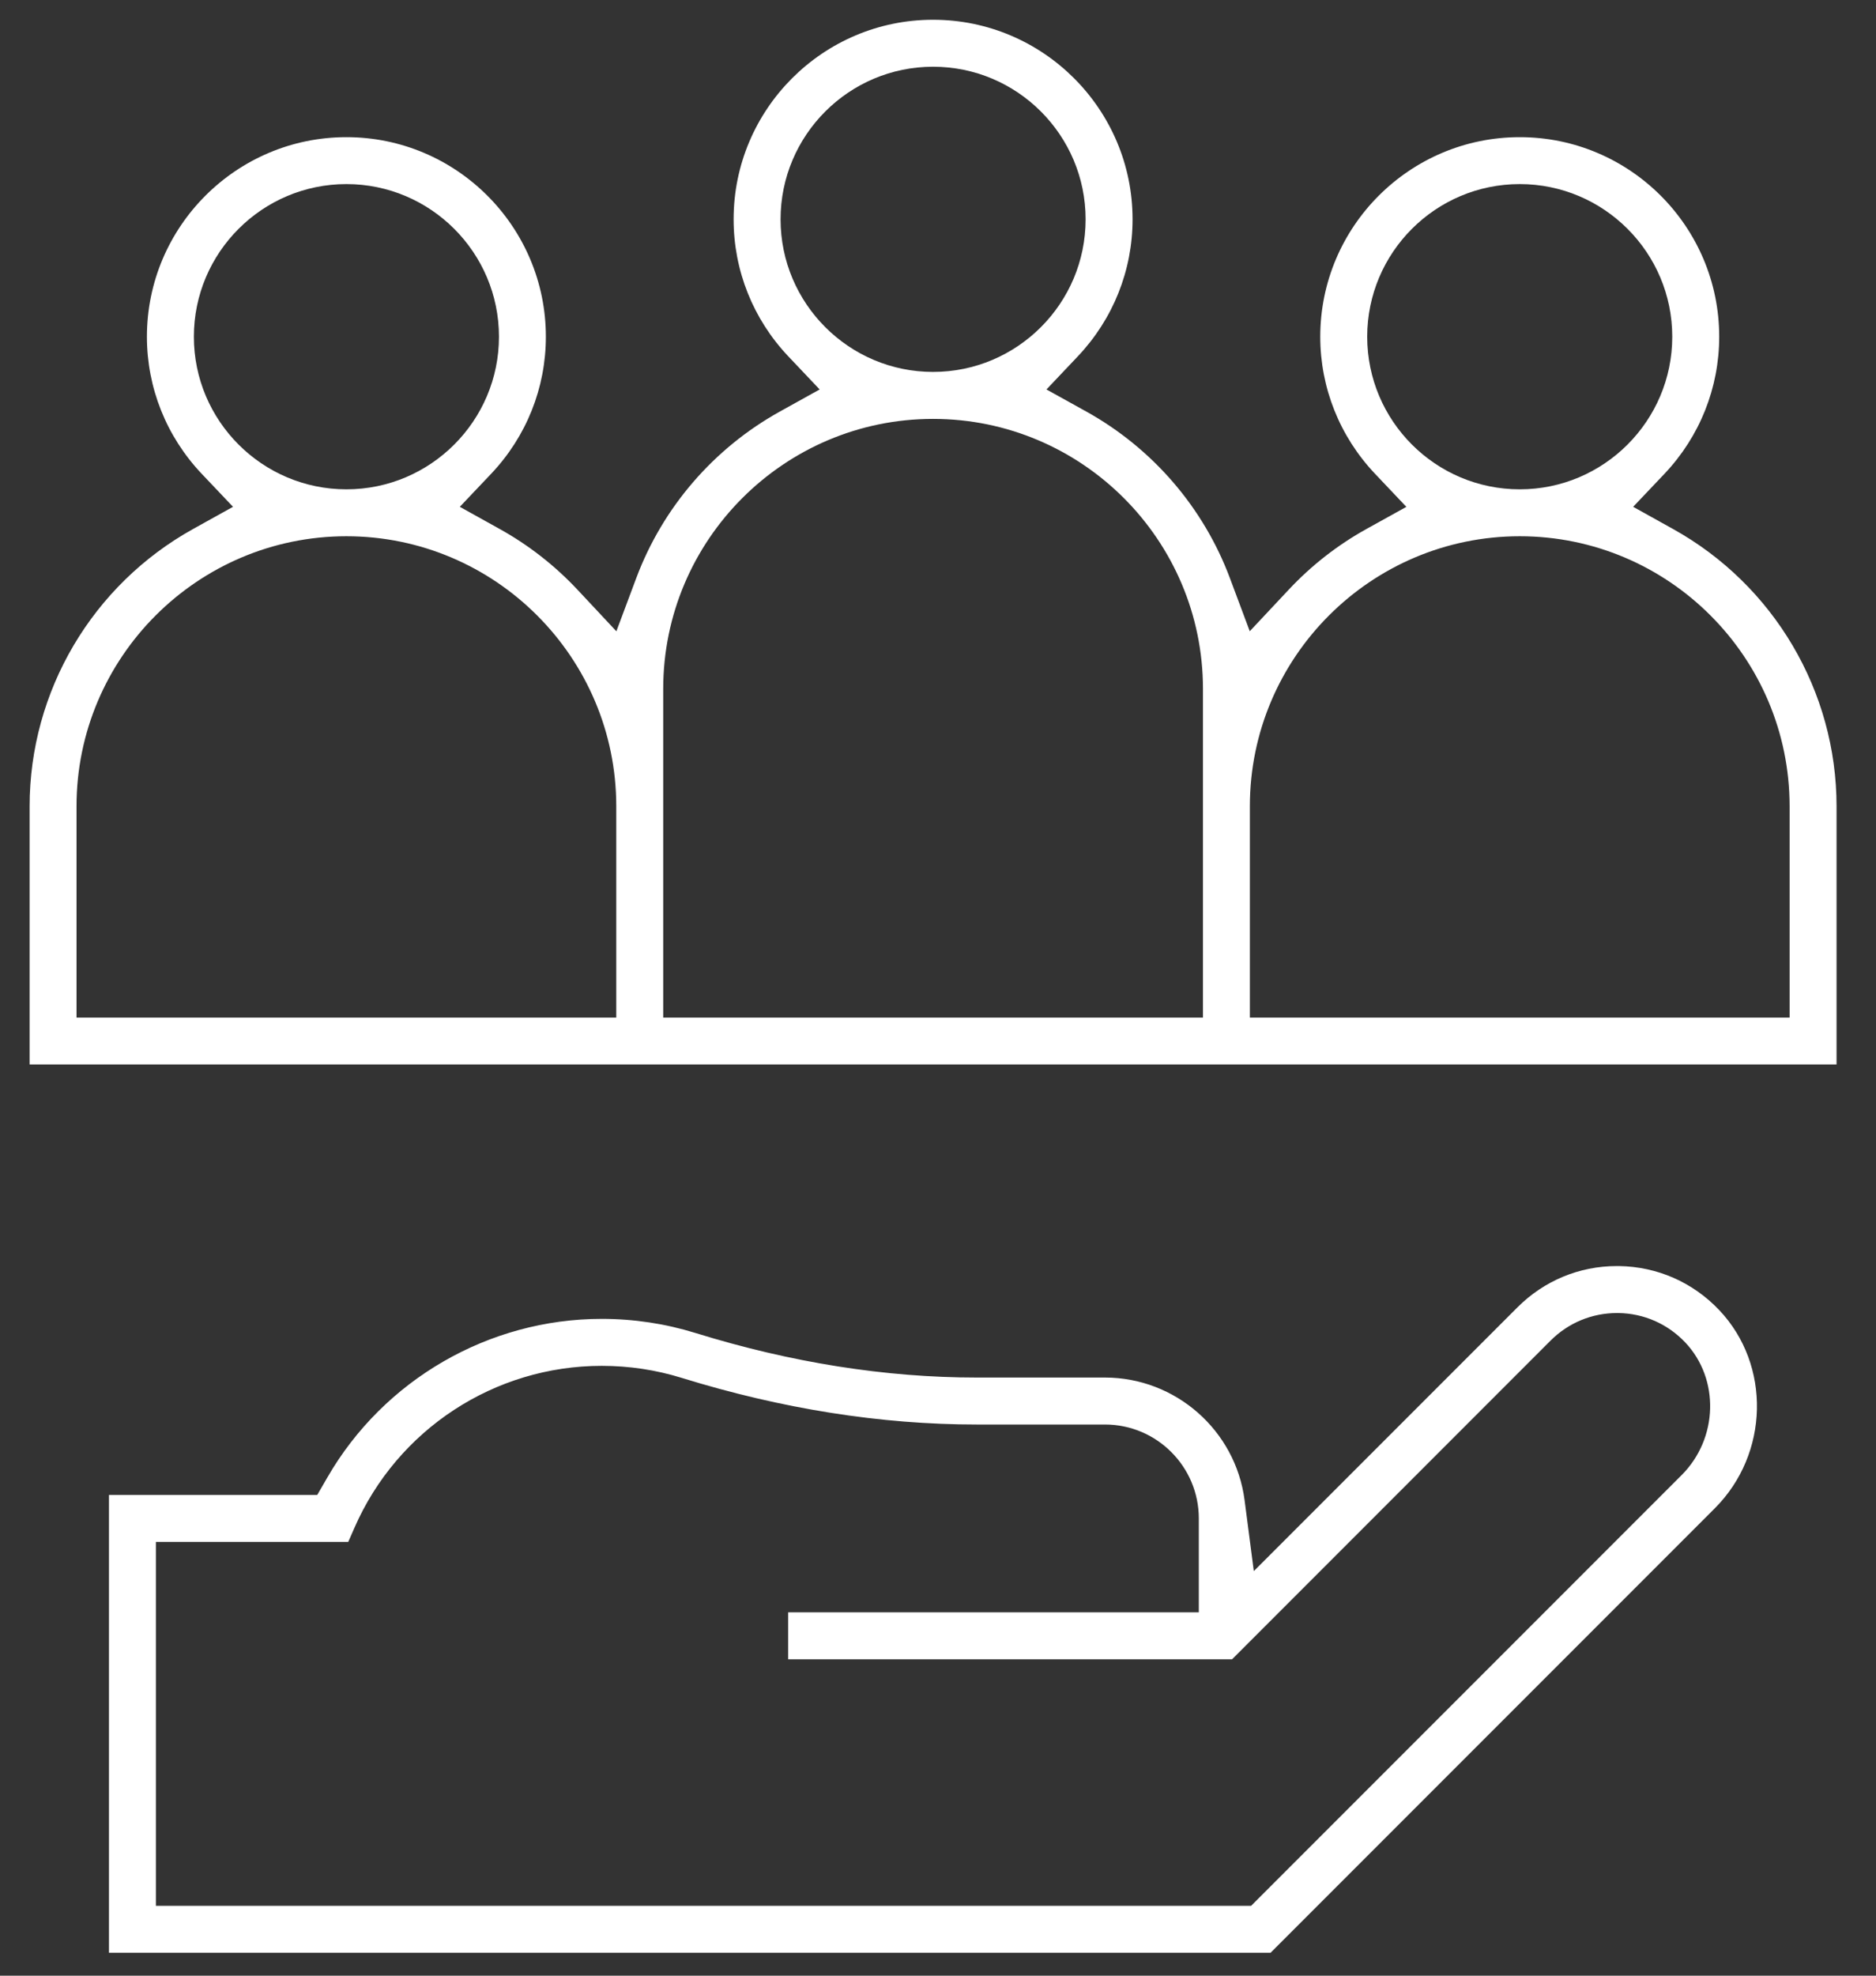
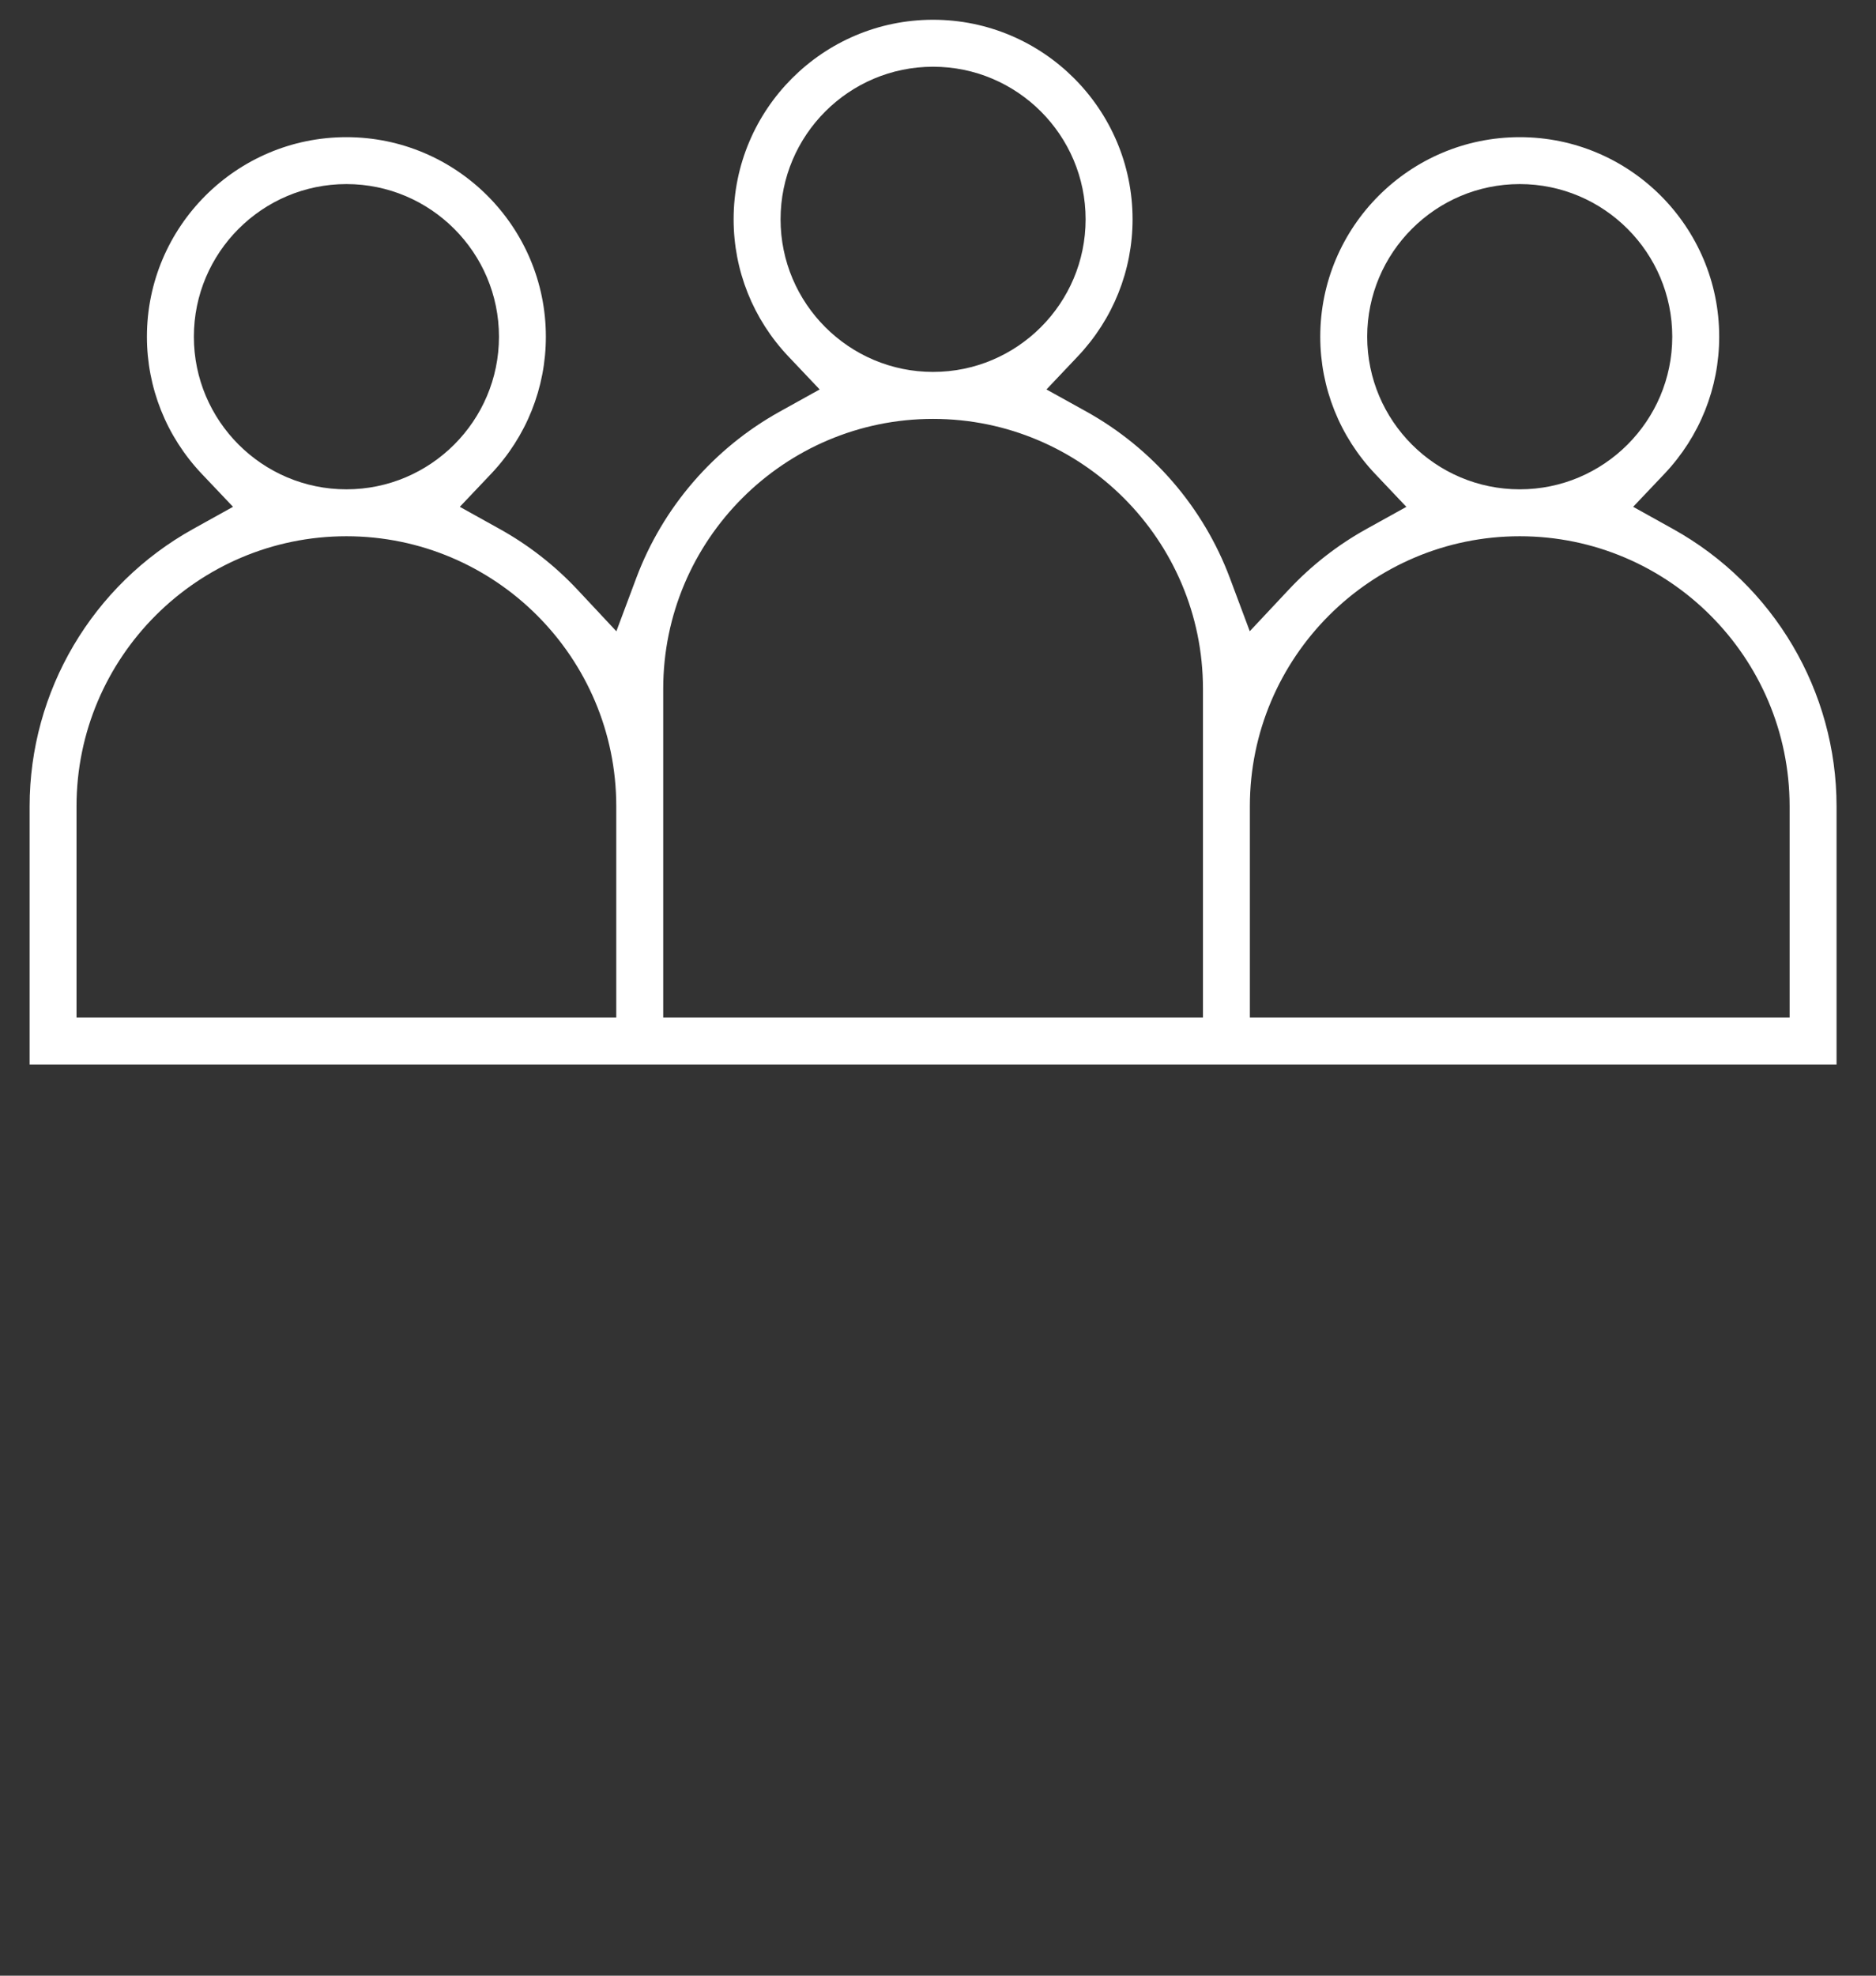
<svg xmlns="http://www.w3.org/2000/svg" width="38" height="40" viewBox="0 0 38 40" fill="none">
  <rect x="0" y="0" width="38" height="40" fill="#333333" stroke="none" />
-   <path d="M2.207 39.536V30.267H6.426L6.632 29.911C7.775 27.932 9.904 26.702 12.189 26.702C12.838 26.702 13.478 26.799 14.091 26.989C16.021 27.587 17.935 27.89 19.779 27.89H22.382C23.81 27.89 25.026 28.957 25.21 30.372L25.397 31.809L30.737 26.469C31.276 25.93 31.99 25.633 32.749 25.633L32.792 25.633C33.569 25.644 34.291 25.961 34.826 26.526C35.877 27.636 35.837 29.436 34.735 30.537L25.736 39.536H2.207L2.207 39.536ZM3.158 38.586H25.342L34.063 29.865C34.804 29.124 34.836 27.92 34.136 27.179C33.779 26.803 33.298 26.591 32.781 26.584L32.754 26.584C32.246 26.584 31.769 26.782 31.409 27.141L24.956 33.595H15.965V32.644H24.283V30.743C24.283 29.694 23.43 28.841 22.382 28.841H19.779C17.839 28.841 15.831 28.523 13.809 27.897C13.287 27.735 12.742 27.653 12.189 27.653C10.017 27.653 8.05 28.94 7.179 30.933L7.054 31.218H3.158V38.586L3.158 38.586Z" fill="white" />
  <path d="M0.6 21.552V16.324C0.6 13.994 1.87 11.842 3.915 10.708L4.72 10.261L4.087 9.594C3.371 8.839 2.976 7.852 2.976 6.817C2.976 4.589 4.789 2.777 7.017 2.777C9.245 2.777 11.057 4.589 11.057 6.817C11.057 7.853 10.663 8.839 9.947 9.594L9.314 10.261L10.118 10.708C10.706 11.034 11.238 11.449 11.7 11.942L12.485 12.781L12.888 11.704C13.424 10.273 14.457 9.075 15.799 8.331L16.603 7.885L15.97 7.217C15.254 6.462 14.86 5.476 14.86 4.44C14.86 2.212 16.672 0.4 18.9 0.4C21.128 0.4 22.941 2.212 22.941 4.44C22.941 5.476 22.546 6.462 21.83 7.217L21.197 7.885L22.002 8.331C23.343 9.075 24.377 10.273 24.913 11.705L25.315 12.78L26.101 11.942C26.562 11.449 27.094 11.034 27.682 10.708L28.487 10.262L27.854 9.594C27.138 8.839 26.743 7.852 26.743 6.817C26.743 4.589 28.556 2.777 30.784 2.777C33.012 2.777 34.824 4.589 34.824 6.817C34.824 7.852 34.43 8.839 33.714 9.594L33.081 10.261L33.885 10.708C35.93 11.842 37.201 13.994 37.201 16.324V21.552H0.6ZM30.784 10.857C27.77 10.857 25.317 13.31 25.317 16.324V20.602H36.25V16.324C36.25 13.31 33.798 10.857 30.784 10.857ZM18.9 8.481C15.886 8.481 13.434 10.933 13.434 13.947V20.602H24.367V13.947C24.367 10.933 21.915 8.481 18.9 8.481ZM7.017 10.857C4.003 10.857 1.55 13.31 1.55 16.324V20.602H12.483V16.324C12.483 13.31 10.031 10.857 7.017 10.857ZM30.784 3.727C29.08 3.727 27.694 5.113 27.694 6.817C27.694 8.521 29.08 9.907 30.784 9.907C32.487 9.907 33.873 8.521 33.873 6.817C33.873 5.113 32.487 3.727 30.784 3.727ZM7.017 3.727C5.313 3.727 3.927 5.113 3.927 6.817C3.927 8.521 5.313 9.907 7.017 9.907C8.72 9.907 10.107 8.521 10.107 6.817C10.107 5.113 8.72 3.727 7.017 3.727ZM18.9 1.351C17.197 1.351 15.811 2.737 15.811 4.44C15.811 6.144 17.197 7.53 18.9 7.53C20.604 7.53 21.99 6.144 21.99 4.44C21.99 2.737 20.604 1.351 18.9 1.351Z" fill="white" />
</svg>